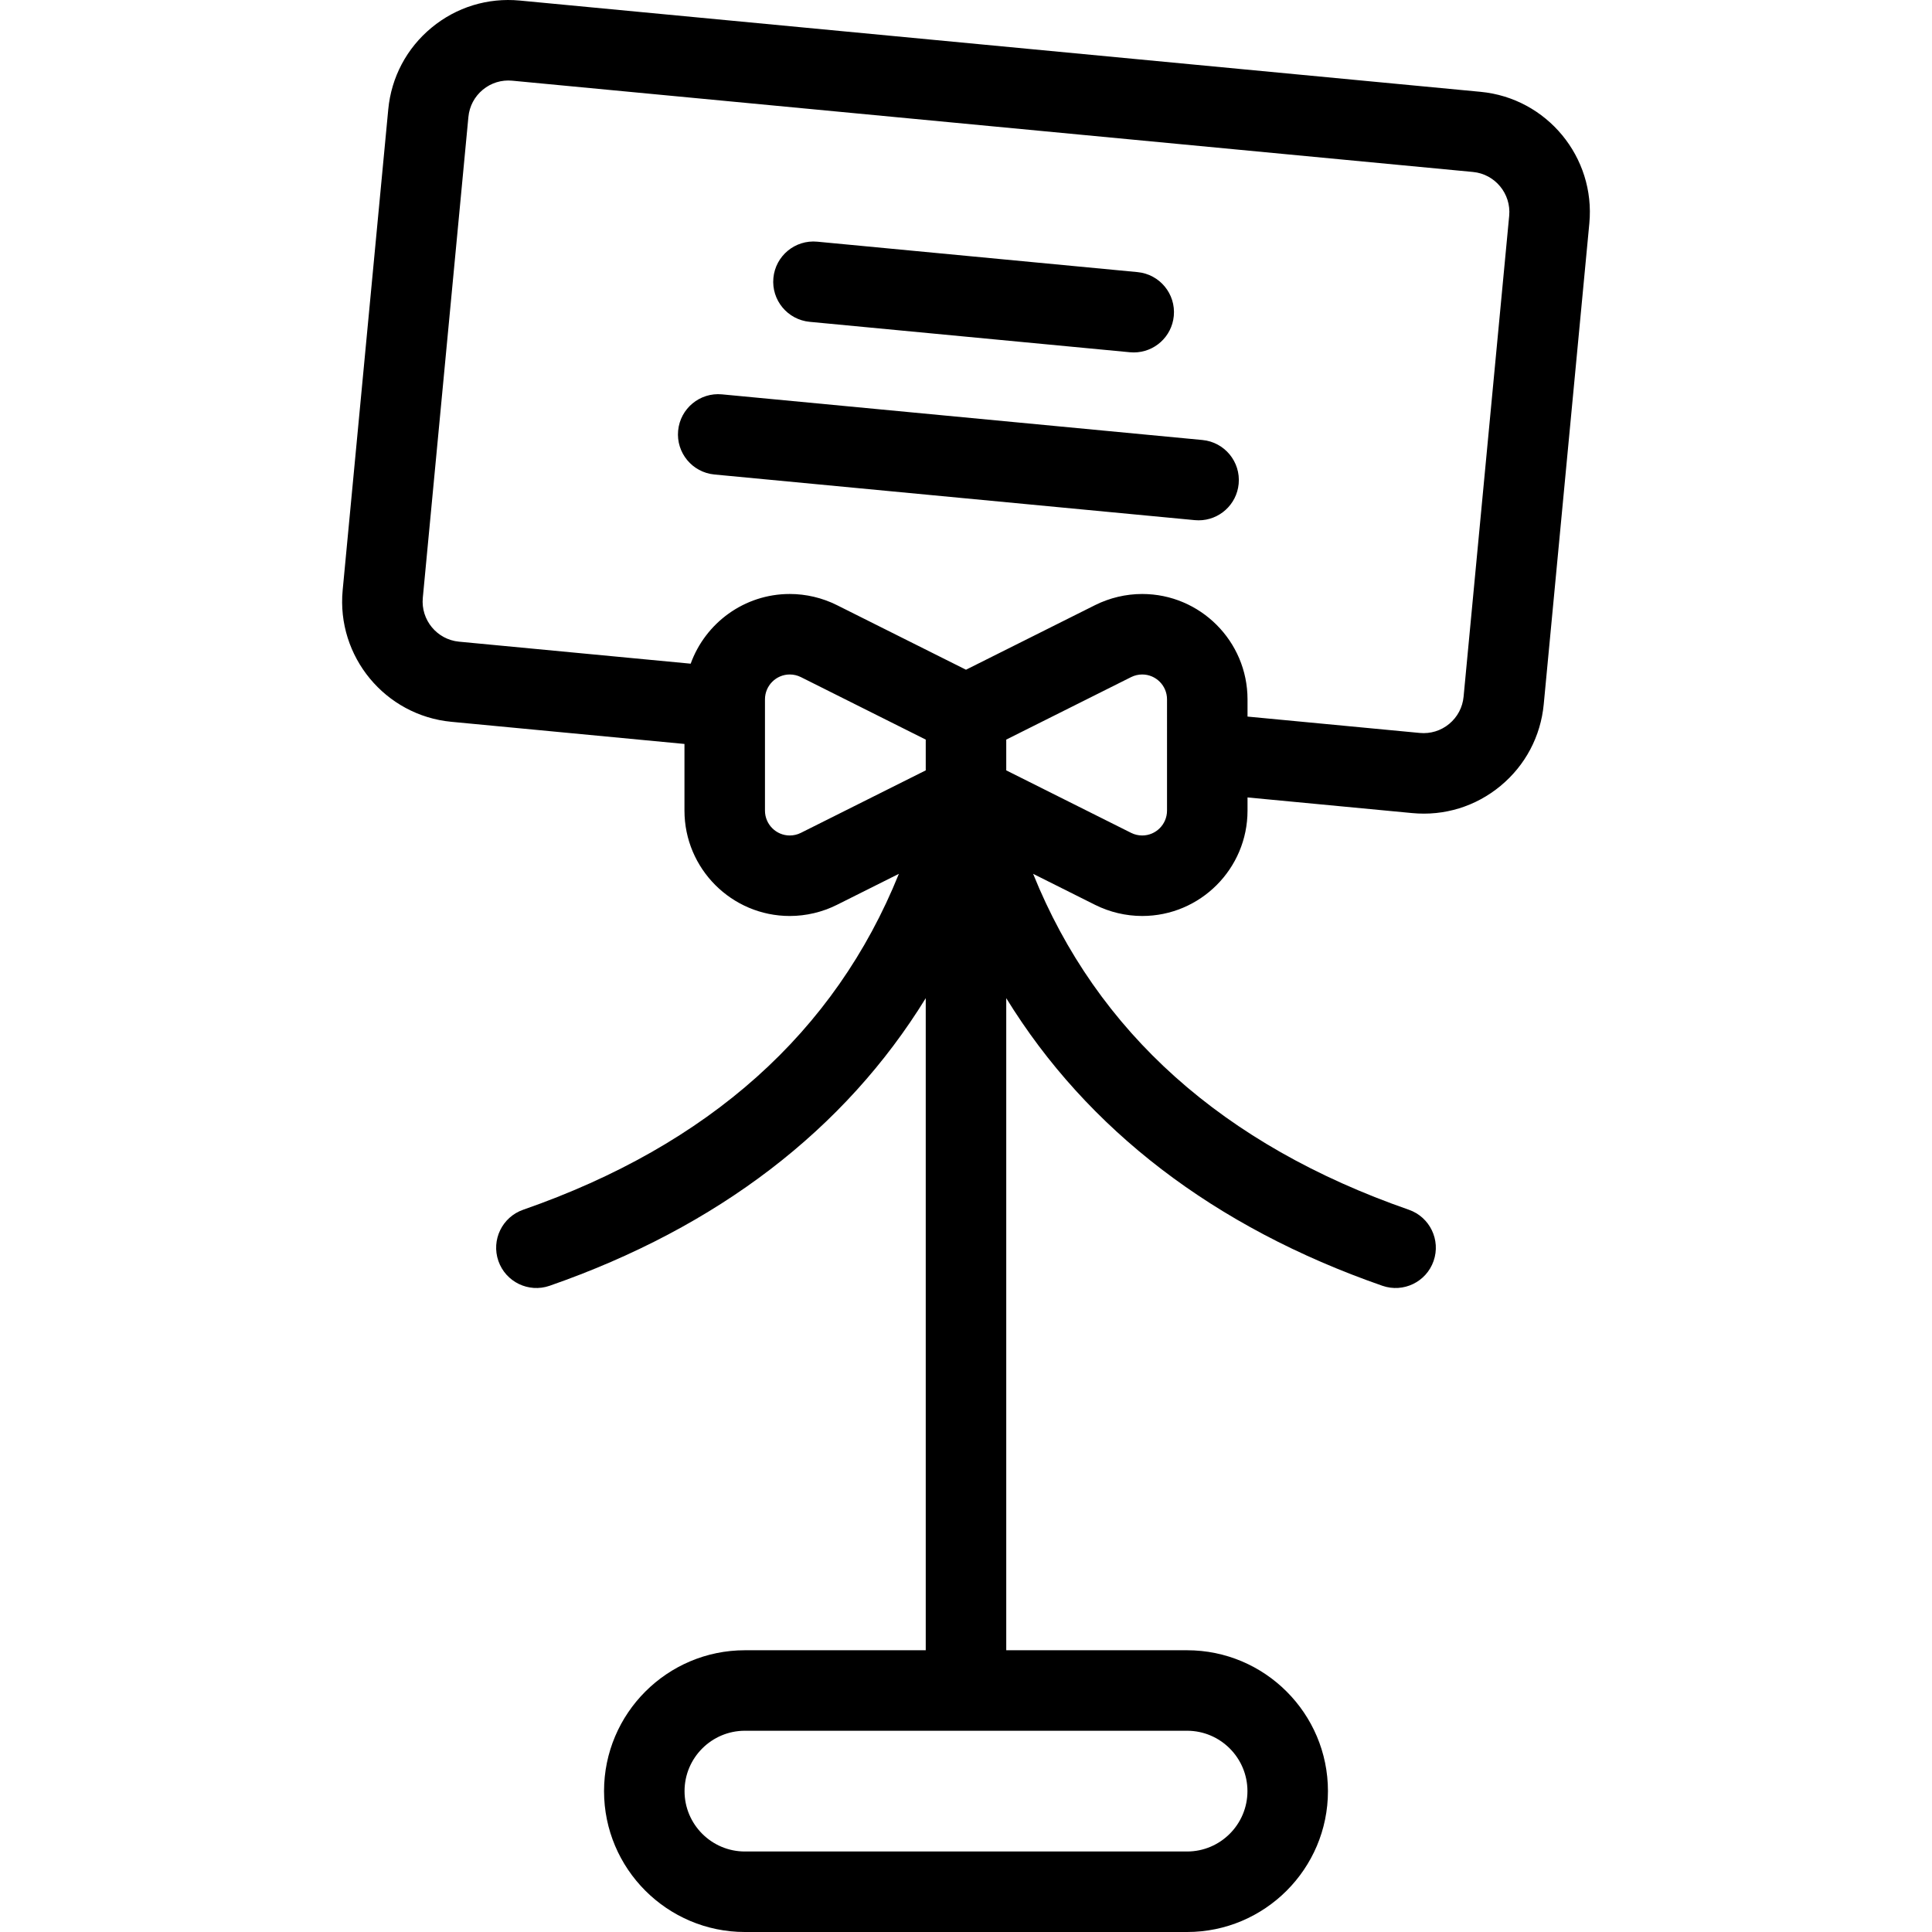
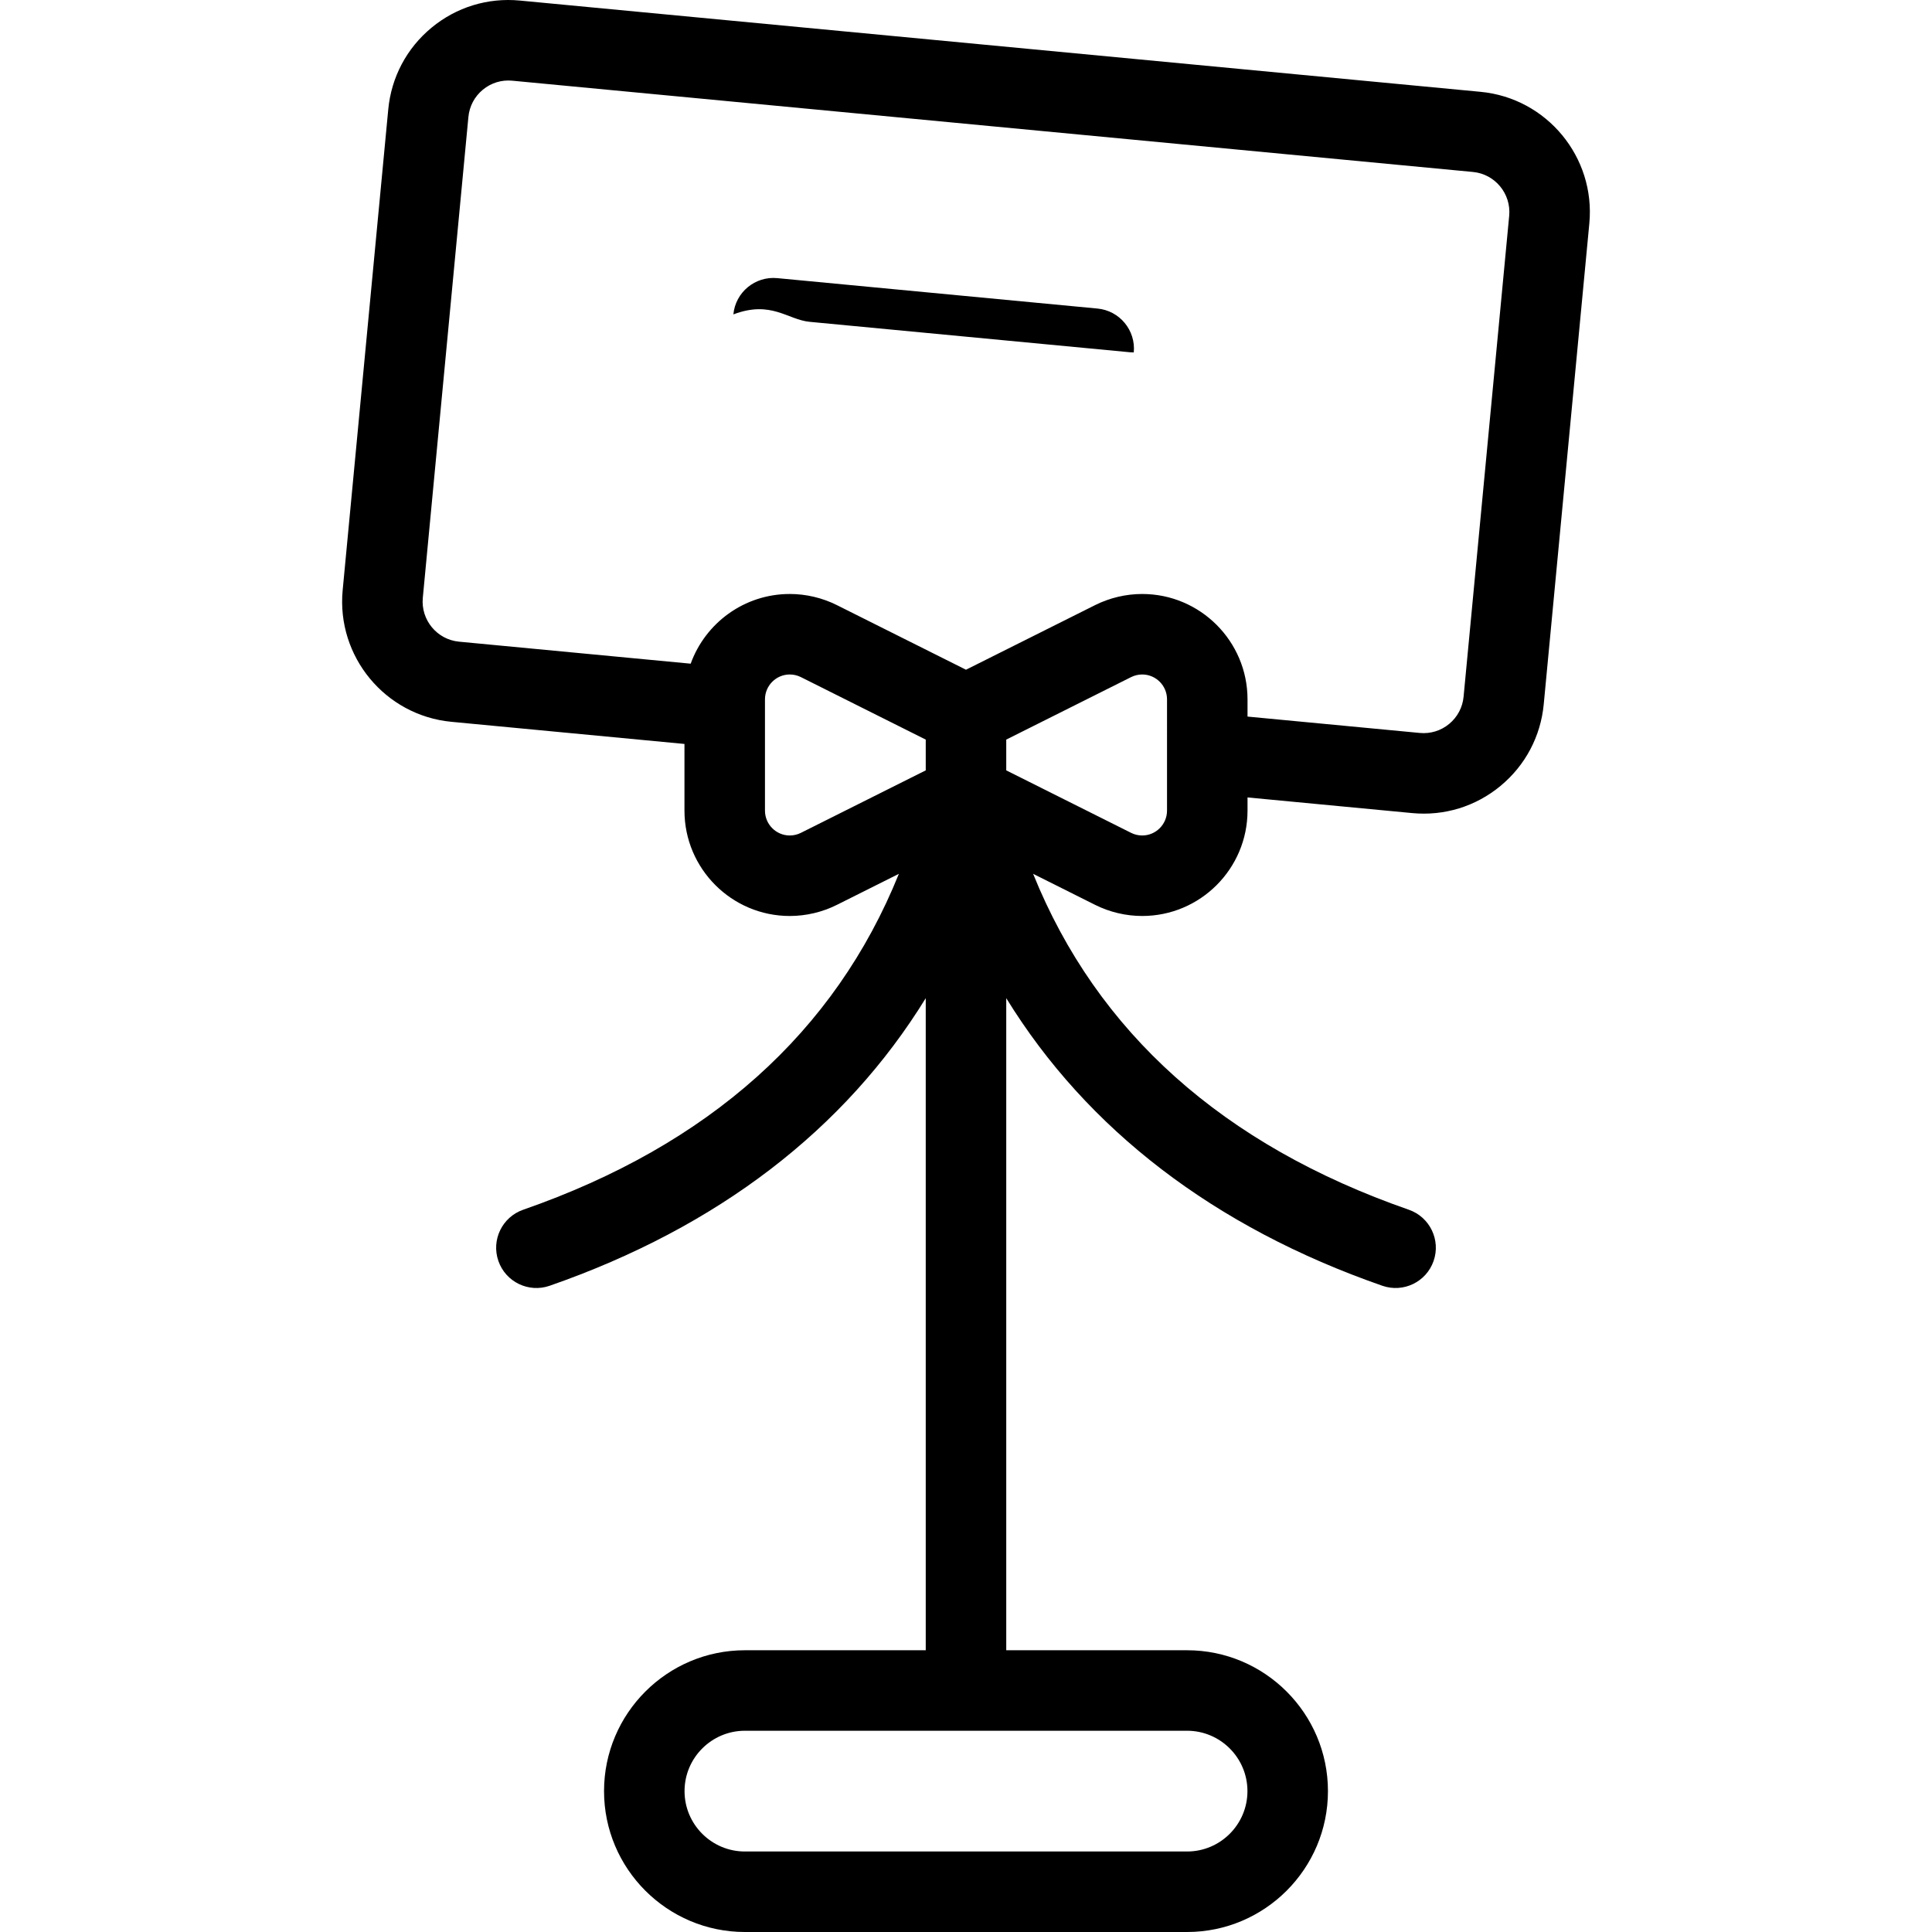
<svg xmlns="http://www.w3.org/2000/svg" fill="#000000" height="800px" width="800px" version="1.1" id="Layer_1" viewBox="0 0 480 480" xml:space="preserve">
  <g id="XMLID_1323_">
    <g>
      <g>
-         <path d="M298.734,109.316L179.381,97.977c-5.5-0.524-10.379,3.511-10.901,9.009c-0.523,5.498,3.511,10.379,9.009,10.901     l119.353,11.339c0.322,0.03,0.641,0.045,0.958,0.045c5.096,0,9.451-3.879,9.943-9.055     C308.265,114.718,304.231,109.838,298.734,109.316z" />
-         <path d="M201.157,79.957l79.568,7.559c0.322,0.03,0.641,0.045,0.958,0.045c5.096,0,9.451-3.879,9.943-9.055     c0.523-5.498-3.511-10.379-9.009-10.901l-79.568-7.559c-5.498-0.526-10.379,3.511-10.901,9.009     C191.625,74.553,195.659,79.433,201.157,79.957z" />
+         <path d="M201.157,79.957l79.568,7.559c0.322,0.03,0.641,0.045,0.958,0.045c0.523-5.498-3.511-10.379-9.009-10.901l-79.568-7.559c-5.498-0.526-10.379,3.511-10.901,9.009     C191.625,74.553,195.659,79.433,201.157,79.957z" />
        <path d="M367.85,22.814L129.144,0.137c-7.968-0.755-15.765,1.638-21.938,6.746c-6.171,5.105-9.986,12.31-10.743,20.286     L85.135,146.631c-1.562,16.467,10.556,31.136,27.013,32.7l57.906,5.501v16.562c0,14.436,11.738,26.18,26.165,26.18     c4.043,0,8.091-0.957,11.705-2.766l15.397-7.706c-15.879,39.375-47.184,67.392-93.339,83.453     c-5.216,1.815-7.973,7.515-6.158,12.731c1.815,5.216,7.517,7.972,12.731,6.158c41.772-14.536,73.388-38.847,93.443-71.454V410     h-44.926c-19.299,0-35,15.701-35,35s15.701,35,35,35h109.853c19.299,0,35-15.701,35-35s-15.701-35-35-35h-44.926V247.99     c20.055,32.607,51.671,56.919,93.443,71.454c5.216,1.816,10.916-0.942,12.731-6.158s-0.942-10.916-6.158-12.731     c-46.156-16.061-77.46-44.079-93.339-83.453l15.397,7.706c3.615,1.809,7.663,2.766,11.706,2.766     c14.427,0,26.165-11.744,26.165-26.18v-3.272l40.911,3.887c7.972,0.759,15.765-1.638,21.938-6.746     c6.171-5.105,9.986-12.31,10.743-20.286l11.328-119.463C396.425,39.047,384.307,24.378,367.85,22.814z M198.973,206.923     c-0.85,0.425-1.802,0.65-2.753,0.65c-3.399,0-6.165-2.772-6.165-6.18v-25.556c0.001-0.076,0.001-0.152,0-0.227v-1.857     c0-3.408,2.766-6.181,6.166-6.181c0.951,0,1.903,0.225,2.754,0.651l31.024,15.528v7.645L198.973,206.923z M294.925,430     c8.271,0,15,6.729,15,15s-6.729,15-15,15H185.073c-8.271,0-15-6.729-15-15s6.729-15,15-15H294.925z M289.943,201.394     c0,3.407-2.766,6.18-6.165,6.18c-0.951,0-1.903-0.225-2.754-0.651l-31.025-15.527v-7.645l31.026-15.527     c0.851-0.426,1.803-0.651,2.753-0.651c3.4,0,6.166,2.772,6.166,6.181L289.943,201.394z M374.953,53.626l-11.328,119.463     c-0.252,2.661-1.524,5.063-3.581,6.765c-2.054,1.7-4.649,2.494-7.298,2.245l-42.802-4.066v-4.277     c0-14.436-11.738-26.181-26.166-26.181c-4.042,0-8.09,0.957-11.705,2.766l-32.074,16.05l-32.074-16.051     c-3.615-1.81-7.663-2.766-11.706-2.766c-11.319,0-20.982,7.229-24.621,17.315l-57.559-5.468     c-5.48-0.521-9.515-5.411-8.994-10.901l11.328-119.463c0.252-2.661,1.524-5.063,3.581-6.765c2.055-1.7,4.65-2.495,7.298-2.245     l238.706,22.678C371.438,43.245,375.474,48.135,374.953,53.626z" />
      </g>
    </g>
  </g>
</svg>